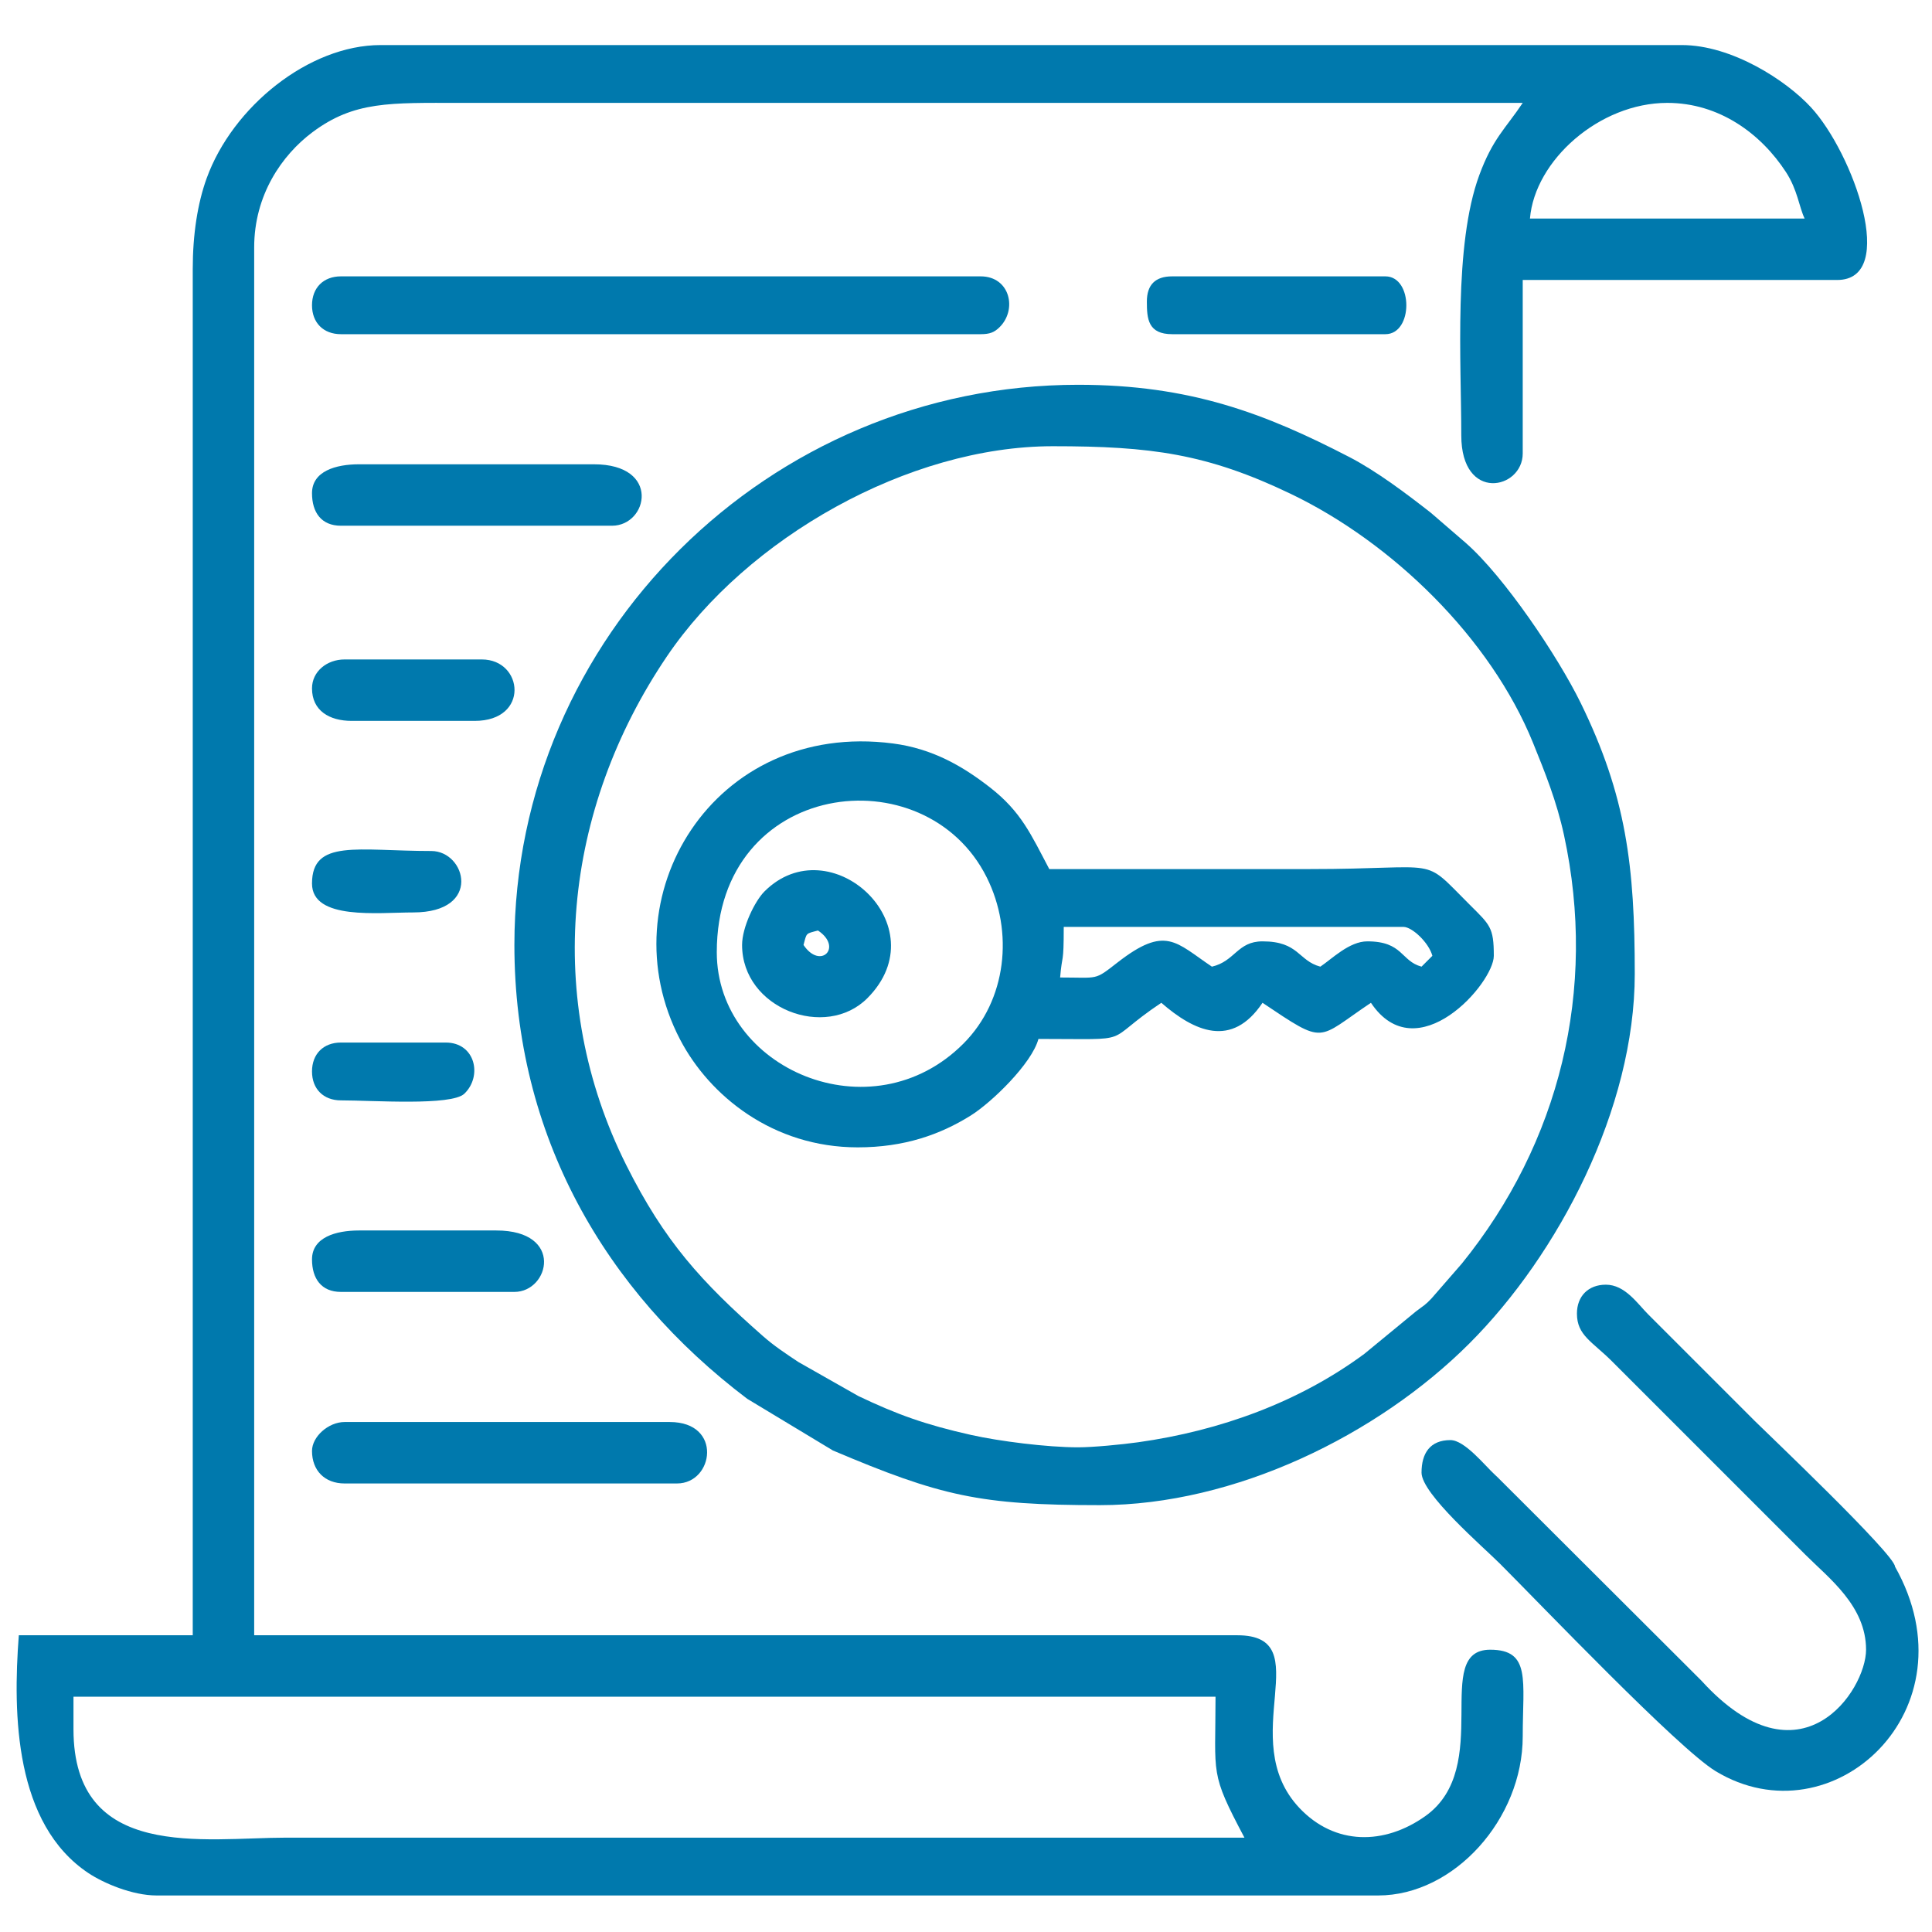
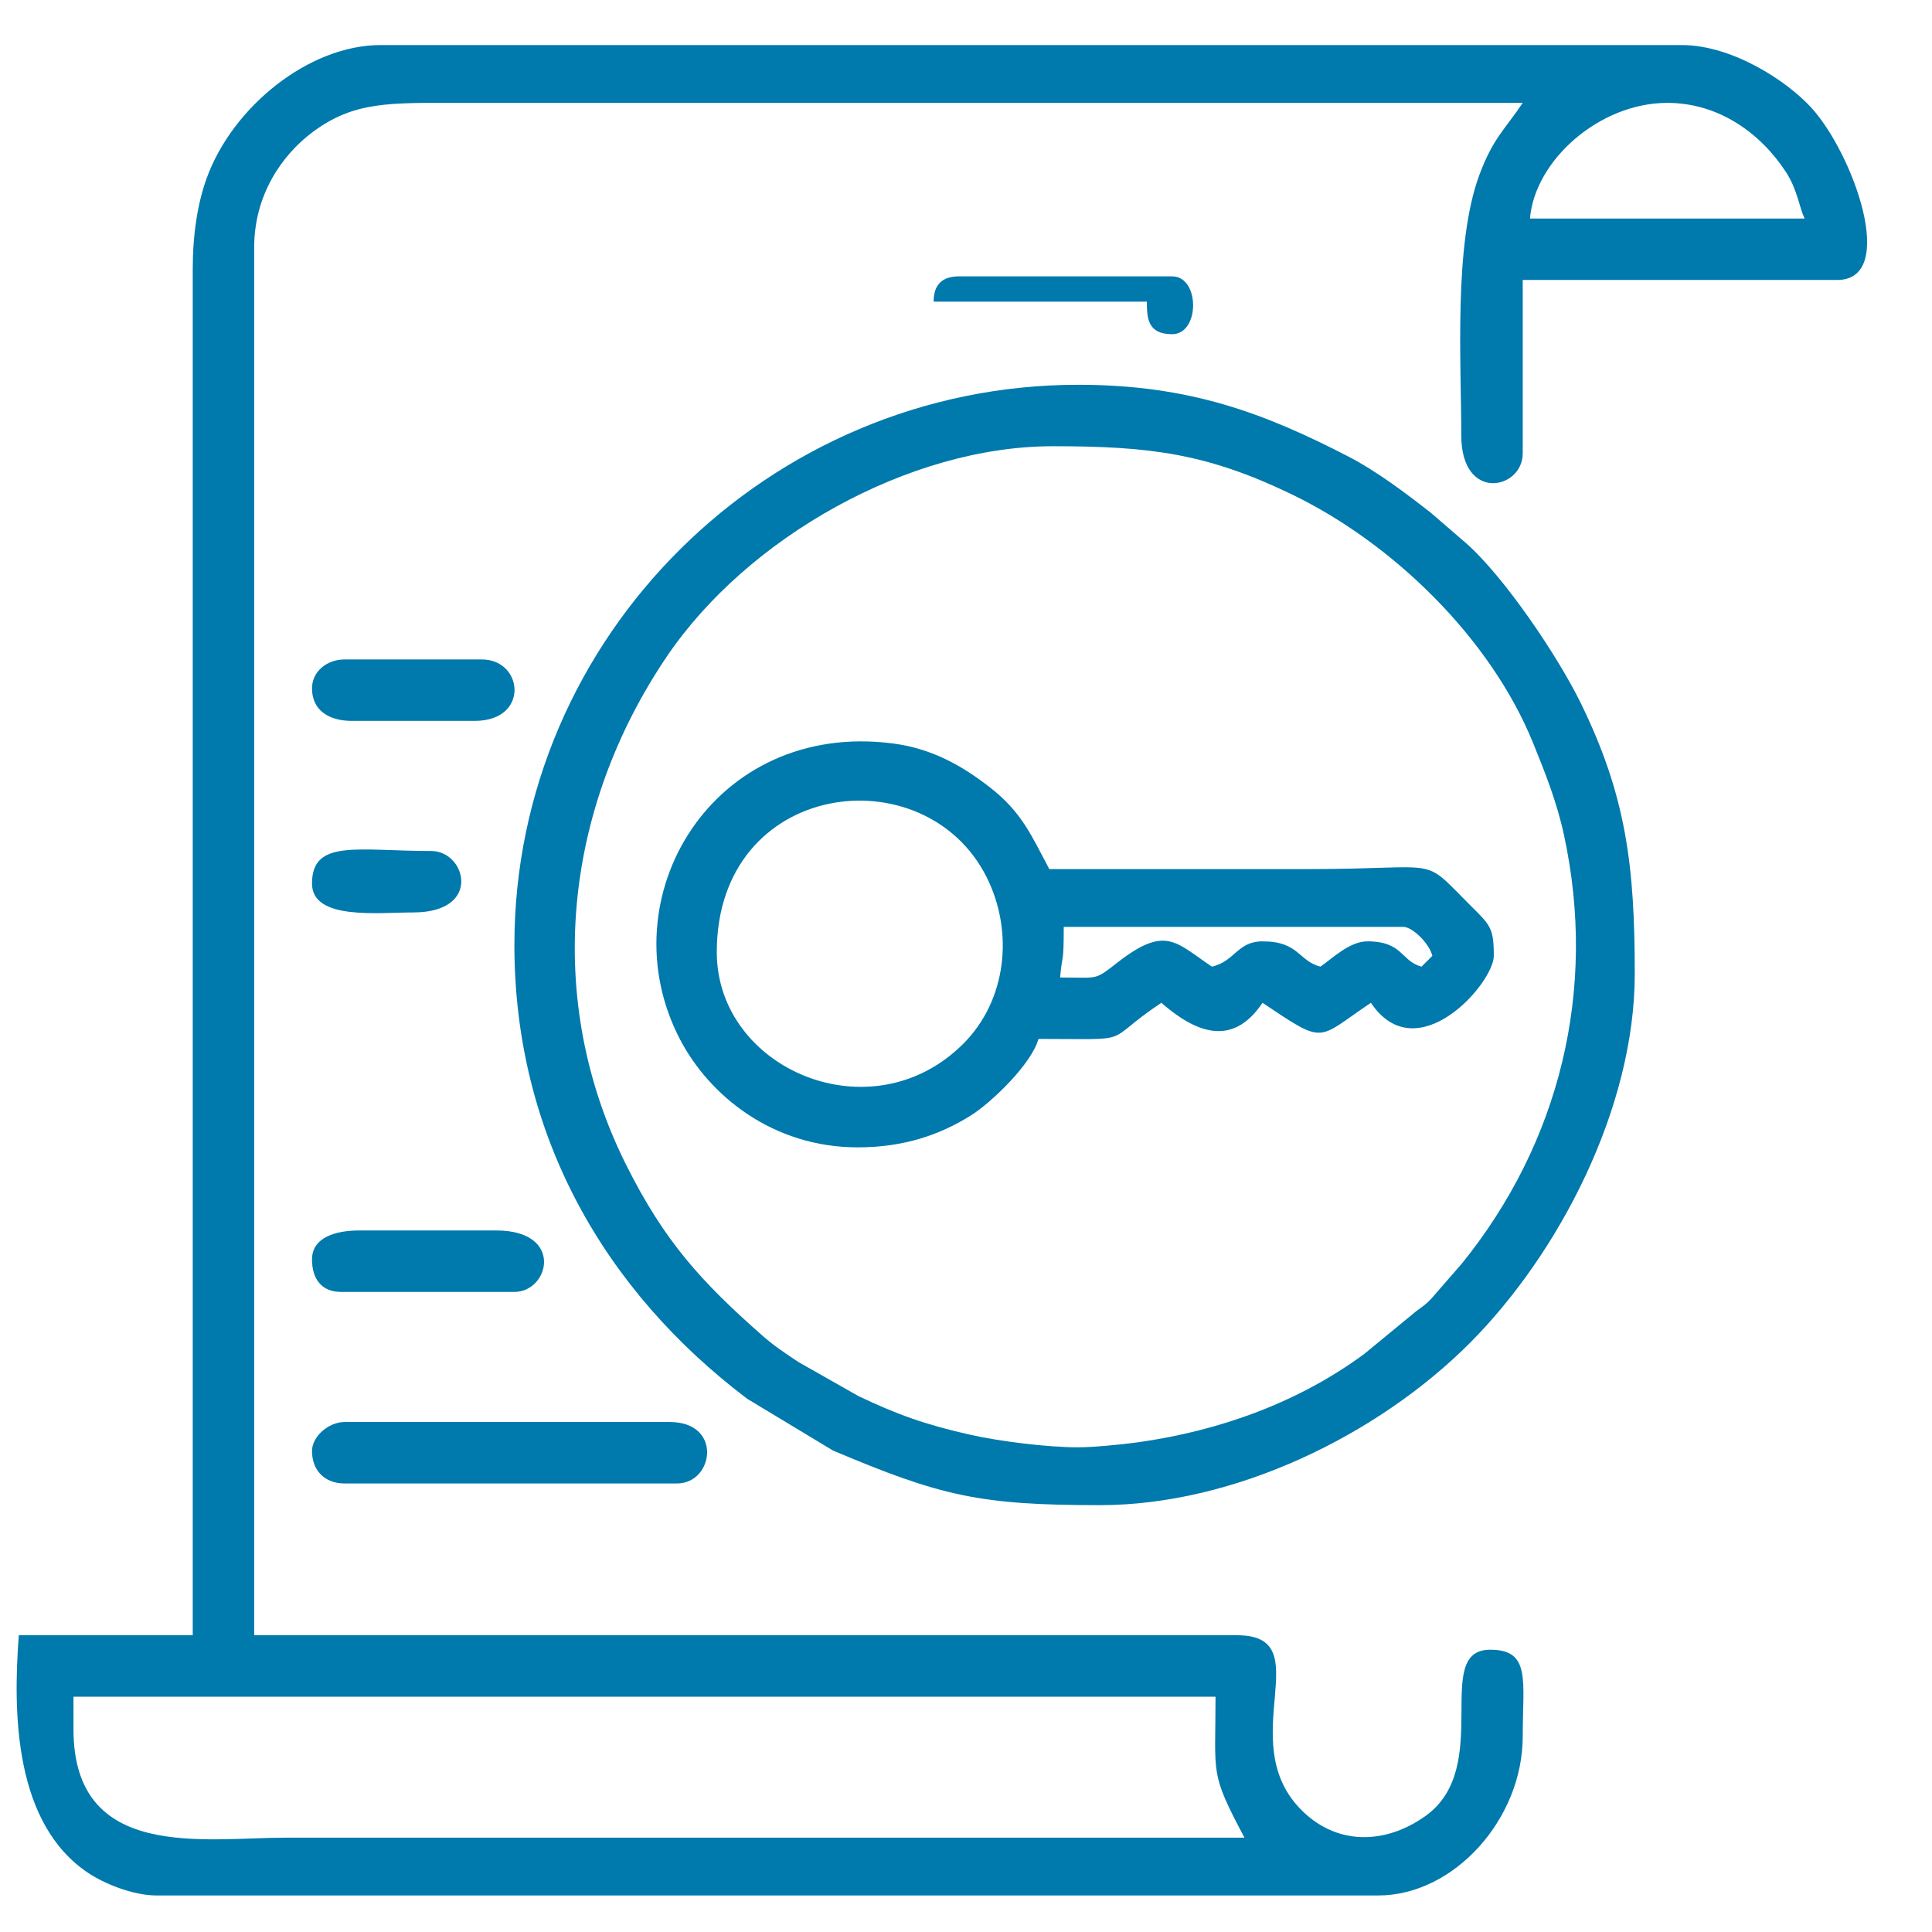
<svg xmlns="http://www.w3.org/2000/svg" xml:space="preserve" width="200mm" height="200mm" version="1.1" style="shape-rendering:geometricPrecision; text-rendering:geometricPrecision; image-rendering:optimizeQuality; fill-rule:evenodd; clip-rule:evenodd" viewBox="0 0 20000 20000">
  <defs>
    <style type="text/css">
   
    .fil0 {fill:#0079AD}
   
  </style>
  </defs>
  <g id="Layer_x0020_1">
    <g id="_2772244962640">
      <path class="fil0" d="M760.63 17900.86l0 -336.71 11822.48 0c0,826.01 -62.16,775.95 299.31,1459.09l-9914.44 0c-857.29,0 -2207.35,247.69 -2207.35,-1122.38zm16499.11 -16835.83c538.56,0 970.49,319.62 1228.72,716.75 119.86,184.32 135.36,360.42 192.97,480.47l-2843.38 0c50.1,-602.29 719.26,-1197.22 1421.69,-1197.22zm-15264.48 1721l0 14142.09 -1800.49 0c-63.09,824.3 -42.21,1955.6 721.82,2462.95 156.15,103.67 453.55,230.78 704.54,230.78l12645.57 0c786.55,0 1496.52,-792.42 1496.52,-1646.17 0,-579.6 87.05,-897.91 -336.72,-897.91 -611.22,0 41.55,1215.83 -671.78,1722.65 -423.87,301.17 -935.85,304.68 -1303.18,-84.41 -674.79,-714.77 214.07,-1787.89 -643.95,-1787.89l-10176.32 0 0 -14366.57c0,-543.97 287.91,-956.95 603.08,-1192.74 432.93,-323.91 804.19,-303.78 1529.45,-303.78l10999.42 0c-180.58,269.65 -309.58,368.07 -449.59,747.64 -266.69,723.09 -186.44,1937.89 -186.44,2694.35 0,696.47 636.03,560.22 636.03,187.08l0 -1795.82 3254.92 0c636.88,0 164.9,-1314.68 -270.67,-1787.06 -258.56,-280.42 -820.01,-644.79 -1338.08,-644.79l-13468.66 0c-742.61,0 -1532.99,637.86 -1801.32,1378.78 -93.34,257.7 -144.15,578.33 -144.15,940.82z" />
      <path class="fil0" d="M11161.42 14982.65c-322.76,0 -817.34,-63.15 -1106.83,-127.79 -475.06,-106.1 -769.84,-212.91 -1168.46,-402.9l-620.6 -352.12c-135.23,-90.06 -251.06,-166.23 -367.44,-268.59 -638.4,-561.44 -1018.54,-979.31 -1413.29,-1766.8 -862.02,-1719.66 -652.8,-3684.86 418.32,-5268.47 831.11,-1228.78 2502.09,-2176.71 3996.42,-2176.71 1012.81,0 1595.07,77.07 2462.41,493.19 1049.12,503.33 2066.75,1489.55 2508.71,2579.45 120.9,298.16 243.91,602.82 319.67,952.37 347.54,1603.46 -45.85,3187.39 -1057.25,4436.18l-313.34 360.1c-68.16,72.91 -84.55,75.65 -163.11,136.21l-533.75 438.98c-674.85,498.18 -1490.01,795.14 -2340.46,914.46 -170.32,23.9 -468.56,52.44 -621,52.44zm-5836.42 -5200.39c0,1970.39 936.71,3583.75 2410.36,4698.09l886.73 534.95c1115.86,472.71 1521.81,565.95 2763.81,565.95 1396.84,0 2876.55,-725.29 3825.48,-1674.22 921.97,-921.97 1711.64,-2432.4 1711.64,-3825.47 0,-1113.8 -87.04,-1839.83 -560.61,-2806.56 -234.61,-478.91 -790.49,-1306.06 -1188.7,-1654.7l-361.45 -311.98c-252.74,-197.95 -562.41,-431.41 -844.41,-577.28 -874.57,-452.41 -1648.87,-747.8 -2806.43,-747.8 -3201.33,0 -5836.42,2603.48 -5836.42,5799.02z" />
      <path class="fil0" d="M7420.13 9857.08c0,-1784.36 2156.46,-2052.8 2794.59,-774.29 281.5,564 207.14,1270.44 -240.43,1719.69 -951.96,955.57 -2554.16,264.29 -2554.16,-945.4zm3554.24 261.88c21.35,-256.69 37.4,-118.35 37.4,-523.78l3516.82 0c89.18,0 262.83,162.72 299.3,299.31l-112.23 112.24c-215.47,-57.54 -190.75,-261.89 -561.2,-261.89 -186.93,0 -366.2,181.42 -486.36,261.89 -230.92,-61.66 -220.9,-261.89 -598.61,-261.89 -260.61,0 -283.69,205.95 -523.78,261.89 -375.28,-251.3 -477.21,-432.25 -977.91,-42.59 -242.94,189.03 -190.3,154.82 -593.43,154.82zm-2095.13 1758.42c482.57,0 854.06,-132.51 1168.14,-328.38 217.76,-135.79 634.47,-539.25 702.51,-794.01 1039.77,0 635.26,52.27 1272.04,-374.13 340.21,295.71 729.05,475.63 1047.56,0 661.16,442.74 551.77,382.09 1122.39,0 474.72,708.93 1272.04,-202.84 1272.04,-486.37 0,-295.95 -38.94,-318.75 -253.09,-532.59 -509.55,-508.82 -260.02,-365.32 -1654.98,-365.32 -897.91,0 -1795.82,0 -2693.73,0 -189.89,-358.87 -289.62,-592.74 -613.84,-845.28 -280.68,-218.61 -593.7,-401.58 -1004.36,-454.96 -1863.8,-242.31 -2968.48,1600.37 -2203.79,3064.51 304.57,583.12 960.91,1116.53 1839.11,1116.53z" />
-       <path class="fil0" d="M16324.41 13598.38c0,225.73 157.71,288.65 364.78,495.7l2001.59 2001.61c242.17,242.17 626.66,529.21 626.66,982.08 0,420.97 -679.13,1448.08 -1704.54,320.26l-2116.12 -2111.54c-5.67,-5.22 -13.81,-12.71 -19.5,-17.92 -105.34,-96.36 -314.29,-360.75 -462.32,-360.75 -211.27,0 -299.3,136.13 -299.3,336.72 0,221.26 640.04,771 813.72,944.67 412.75,412.75 1844.03,1911.74 2231.19,2146.13 1207.03,730.73 2691.69,-636.97 1856.18,-2118.06 0,-123.7 -1343.01,-1399.13 -1449.75,-1505.88l-1103.68 -1103.68c-113.1,-113.18 -240.93,-308.65 -439.61,-308.65 -180.97,0 -299.3,118.33 -299.3,299.31z" />
-       <path class="fil0" d="M3229.88 3160.16c0,180.98 118.33,299.3 299.3,299.3l6622.1 0c95.21,0 140.8,-19.23 192.8,-69.08 189.11,-181.23 114.42,-529.52 -192.8,-529.52l-6622.1 0c-180.97,0 -299.3,118.32 -299.3,299.3z" />
      <path class="fil0" d="M3229.88 15020.07c0,203.69 133.02,336.71 336.72,336.71l3441.99 0c380.64,0 474.4,-636.02 -74.82,-636.02l-3367.17 0c-166.83,0 -336.72,151.51 -336.72,299.31z" />
-       <path class="fil0" d="M3229.88 5105.63c0,198.67 96.62,336.72 299.3,336.72l2805.98 0c373.14,0 509.4,-636.02 -187.07,-636.02l-2431.83 0c-239.52,0 -486.38,71.05 -486.38,299.3z" />
-       <path class="fil0" d="M8318.04 9782.26c34.53,-129.36 20.31,-115.12 149.65,-149.66 260.3,174.31 24.65,409.96 -149.65,149.66zm-636.01 0c0,658.32 864.66,986.27 1298.03,549.77 743.25,-748.58 -389.16,-1781.16 -1066.41,-1103.82 -98.67,98.68 -231.62,370.07 -231.62,554.05z" />
-       <path class="fil0" d="M11872.28 3122.75c0,177.71 12,336.71 261.88,336.71l2207.37 0c289.05,0 289.05,-598.6 0,-598.6l-2207.37 0c-174.66,0 -261.88,87.24 -261.88,261.89z" />
+       <path class="fil0" d="M11872.28 3122.75c0,177.71 12,336.71 261.88,336.71c289.05,0 289.05,-598.6 0,-598.6l-2207.37 0c-174.66,0 -261.88,87.24 -261.88,261.89z" />
      <path class="fil0" d="M3229.88 13037.17c0,198.67 96.62,336.73 299.3,336.73l1795.82 0c363.22,0 517.42,-636.03 -187.05,-636.03l-1421.69 0c-239.52,0 -486.38,71.05 -486.38,299.3z" />
      <path class="fil0" d="M3229.88 7125.93c0,229.67 178.06,336.72 411.55,336.72l1272.04 0c571.21,0 504.84,-636.02 74.83,-636.02l-1421.7 0c-181.4,0 -336.72,123.85 -336.72,299.3z" />
-       <path class="fil0" d="M3229.88 11091.7c0,180.98 118.33,299.3 299.3,299.3 331.13,0 1144.18,58.98 1277.79,-69.08 189.1,-181.23 114.42,-529.52 -192.8,-529.52l-1084.99 0c-180.97,0 -299.3,118.32 -299.3,299.3z" />
      <path class="fil0" d="M3229.88 9146.23c0,382.05 682.53,299.3 1047.56,299.3 718.08,0 546.96,-636.01 187.07,-636.01 -761.35,0 -1234.63,-126.67 -1234.63,336.71z" />
    </g>
  </g>
</svg>